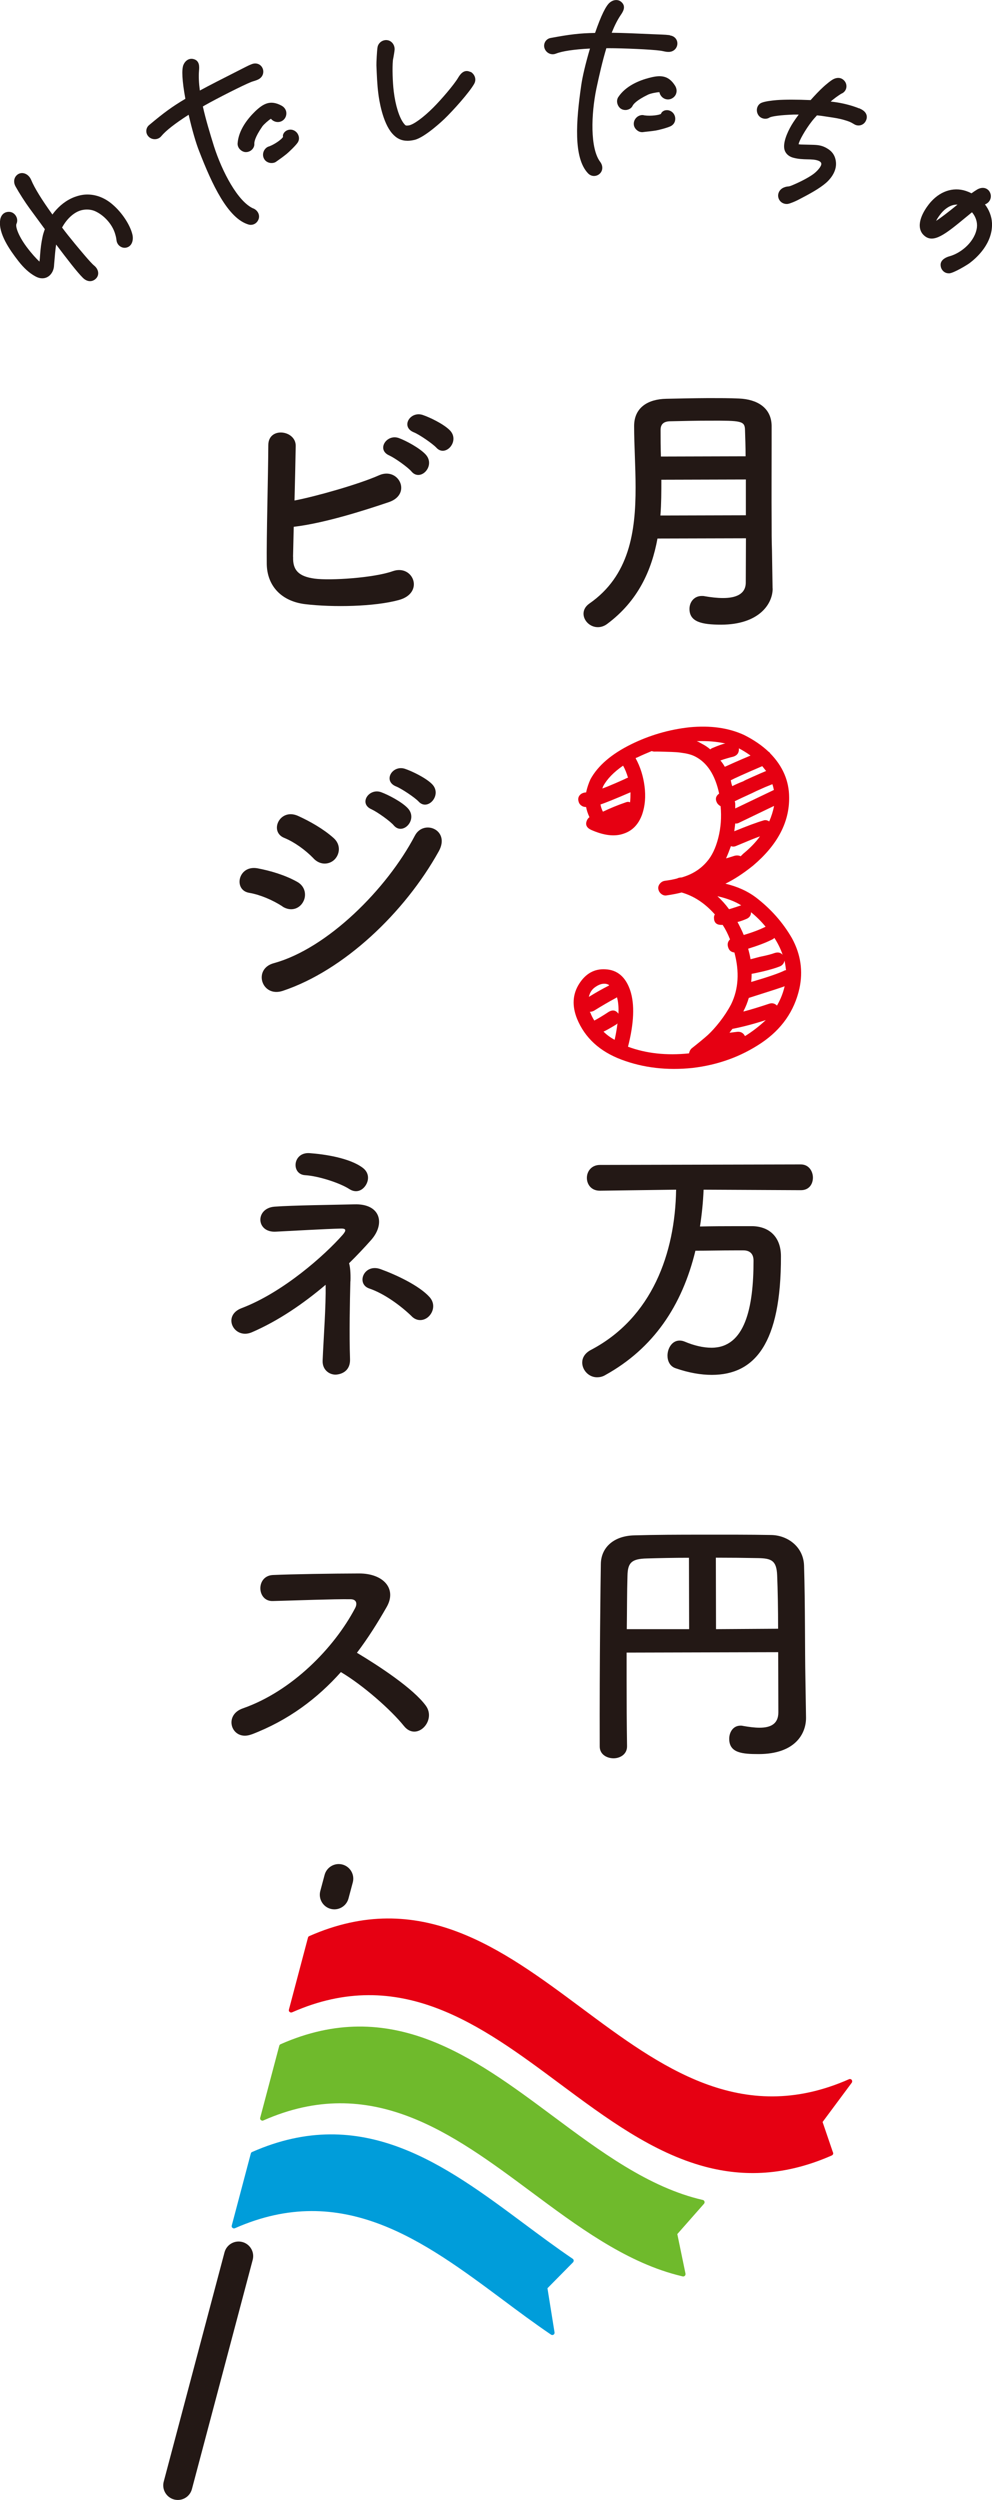
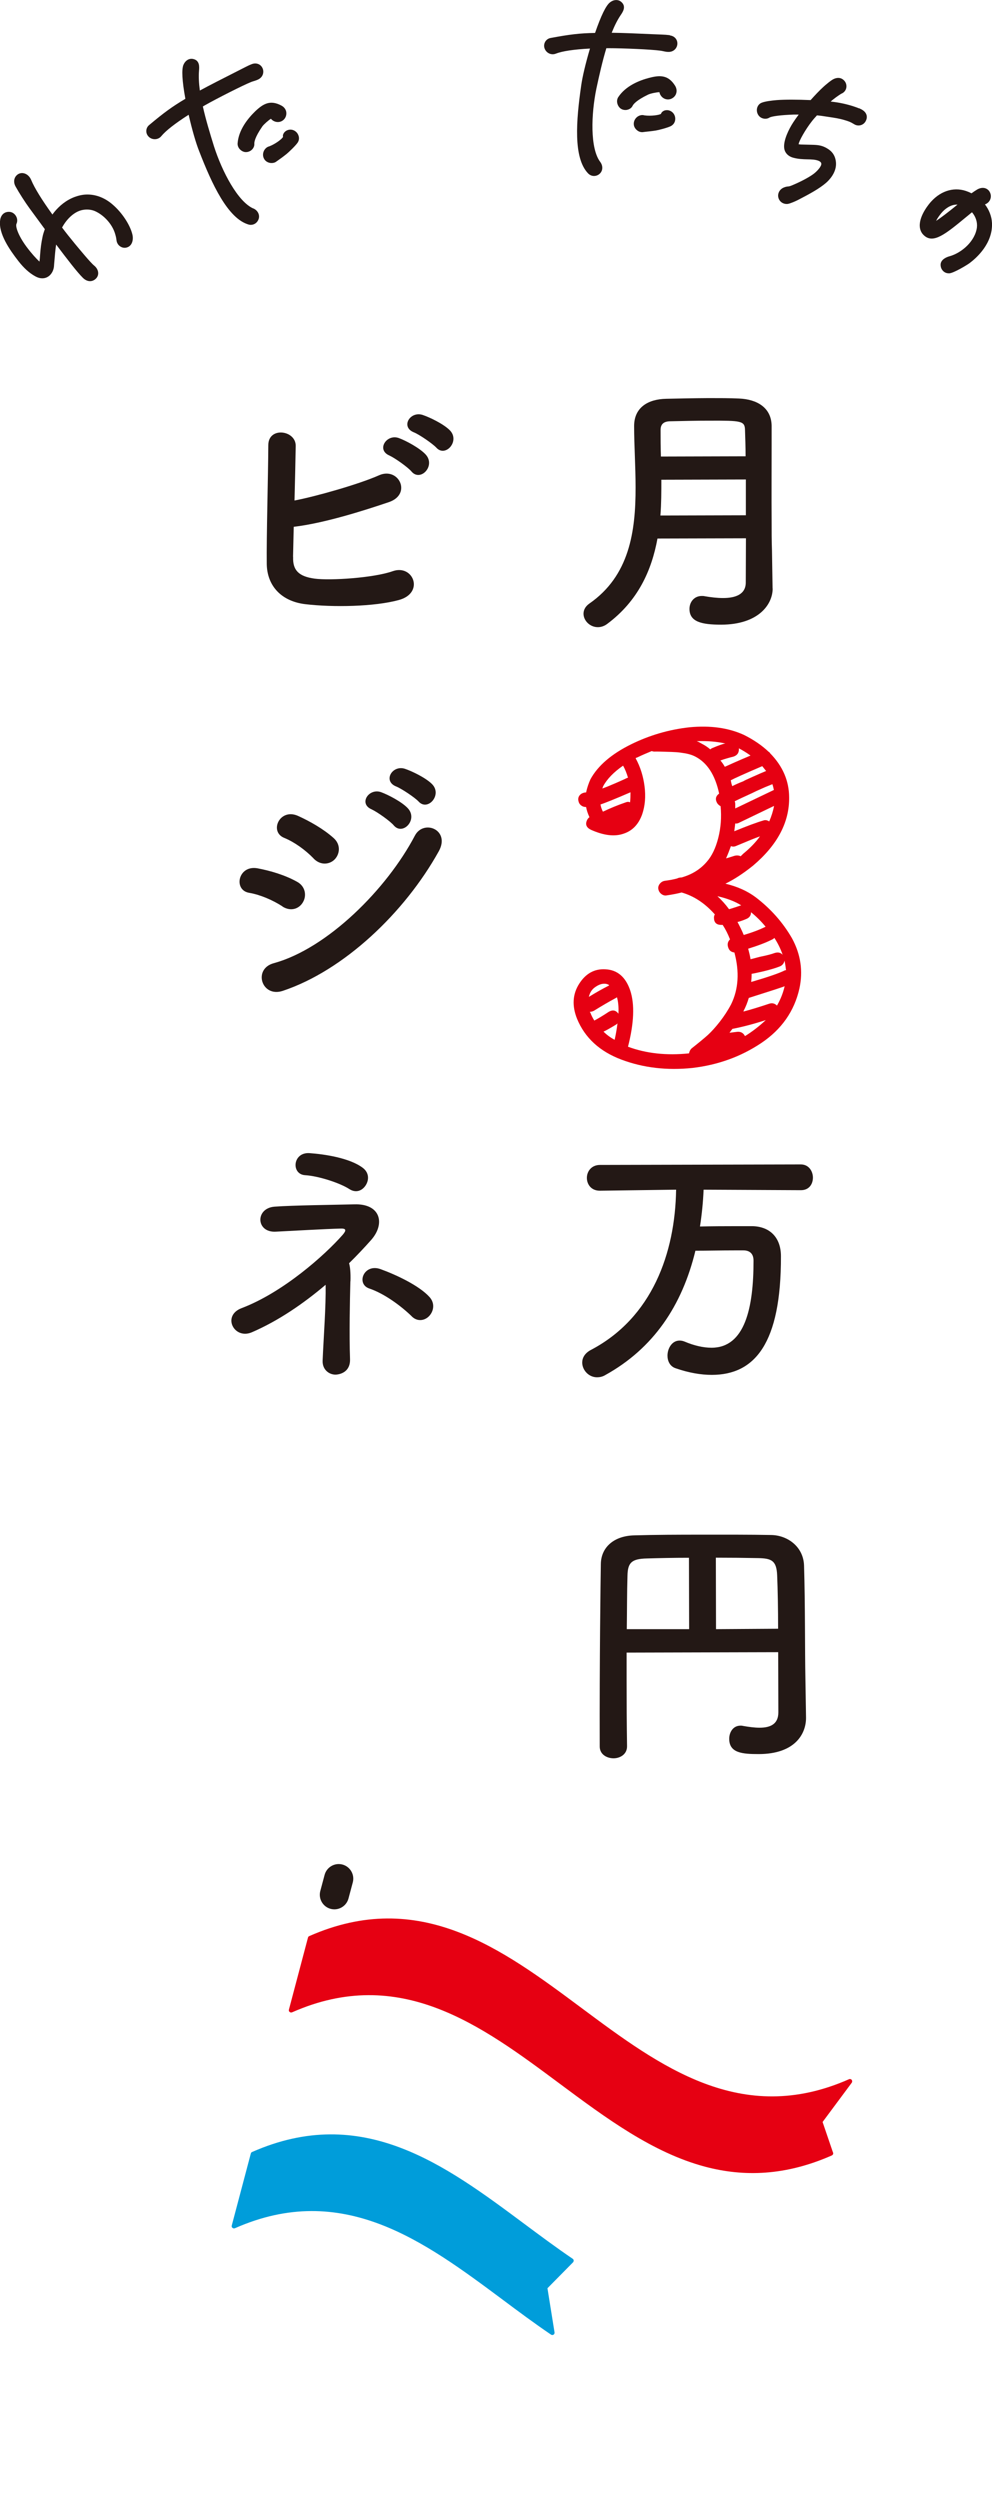
<svg xmlns="http://www.w3.org/2000/svg" viewBox="0 0 115.06 289.95">
  <defs>
    <style>.d{fill:#e60012;}.e{fill:#009dda;}.f{fill:#231815;}.g{fill:#6fba2c;}</style>
  </defs>
  <g id="a" />
  <g id="b">
    <g id="c">
      <g>
        <g>
          <path class="f" d="M89.62,68.26c0,1.84-1.64,4.18-5.97,4.19-2.28,0-3.68-.33-3.68-1.83,0-.78,.53-1.5,1.43-1.5,.12,0,.22,0,.34,.03,.69,.12,1.44,.21,2.12,.21,1.43,0,2.65-.41,2.64-1.82,0-1.53,.02-3.27,.02-5.11l-10.26,.03c-.68,3.71-2.26,7.24-5.83,9.9-.37,.28-.75,.38-1.09,.38-.9,0-1.65-.74-1.66-1.55,0-.41,.18-.84,.68-1.19,4.64-3.22,5.37-8.34,5.36-13.48,0-2.43-.17-4.86-.17-7.11,0-2.15,1.61-3.12,3.73-3.16,1.4-.03,3.18-.07,4.89-.08,1.25,0,2.49,0,3.55,.05,2.12,.09,3.74,1.08,3.78,3.14,0,.72,0,1.47,0,2.21,0,2.93-.02,6.05,0,8.82,0,1.22,0,2.37,.04,3.43l.07,4.4v.03Zm-3.12-12.65l-9.79,.03c0,1.37,0,2.74-.11,4.15l9.91-.03v-4.15Zm-.02-2.68c0-1.09-.04-2.15-.07-3.09-.03-1.03-.47-1.06-4.12-1.05-1.59,0-3.21,.04-4.52,.07-.72,0-1.15,.28-1.15,1,0,.97,0,2.03,.04,3.09l9.82-.03Z" />
          <path class="f" d="M81.61,137.98c-.06,1.47-.21,2.9-.42,4.27,1.31-.03,2.87-.04,4.3-.04,.62,0,1.18,0,1.75,0,2.06,.03,3.34,1.33,3.34,3.48,.03,10.16-3.05,13.76-8.01,13.77-1.28,0-2.68-.24-4.21-.77-.66-.22-.94-.84-.94-1.46,0-.84,.52-1.75,1.4-1.75,.19,0,.37,.03,.59,.12,1.09,.46,2.15,.71,3.12,.71,3.87,0,4.88-4.63,4.87-10.11,0-.87-.53-1.18-1.16-1.18-.34,0-.69,0-1.06,0-1.5,0-3.18,.04-4.52,.04-1.54,6.36-4.86,11.33-10.47,14.43-.31,.19-.66,.25-.94,.25-.97,0-1.72-.84-1.72-1.71,0-.53,.28-1.06,.96-1.44,7.16-3.73,9.82-11.28,9.93-18.61l-8.82,.12h-.03c-1,0-1.5-.74-1.5-1.49,0-.75,.53-1.5,1.52-1.5l23.29-.06c.93,0,1.4,.78,1.41,1.52,0,.75-.43,1.47-1.4,1.47l-11.29-.06Z" />
          <path class="f" d="M90.26,191.62l-17.58,.05c0,1.03,0,2.06,0,3.12,0,2.53,.01,5.11,.05,7.73v.03c0,.9-.78,1.37-1.55,1.38-.81,0-1.62-.46-1.62-1.37-.03-10.04,.1-19.23,.13-21.17,.03-1.96,1.55-3.28,3.92-3.32,2.4-.07,5.08-.08,7.83-.08,2.74,0,5.52-.01,8.01,.04,1.9,.03,3.74,1.36,3.81,3.54,.14,4.58,.09,9.7,.16,13.22l.07,4.4v.06c0,1.84-1.27,4.18-5.48,4.19-1.9,0-3.43-.12-3.43-1.77,0-.78,.46-1.53,1.31-1.53,.09,0,.19,0,.28,.03,.69,.12,1.34,.21,1.93,.21,1.25,0,2.18-.41,2.18-1.78l-.02-6.98Zm-10.35-10.95c-1.81,0-3.49,.04-4.86,.08-1.78,.04-2.24,.47-2.27,2-.06,1.96-.05,4.05-.08,6.2h7.23l-.02-8.28Zm10.34,8.23c0-2.28-.04-4.49-.11-6.2-.07-1.71-.66-1.96-2.19-1.99-1.53-.03-3.21-.05-4.92-.05l.02,8.29,7.2-.05Z" />
          <path class="f" d="M34,64.59c-.06,1.53,.63,2.27,2.5,2.52,1.81,.24,6.86-.08,9.07-.87,2.37-.82,3.72,2.55,.66,3.36-2.8,.76-7.57,.86-10.85,.47-2.74-.34-4.4-2.11-4.44-4.66-.04-3.12,.16-10.07,.18-13.78,0-2.18,3.21-1.75,3.18,.09-.03,1.68-.08,4.02-.14,6.33,2.46-.47,7.48-1.89,9.81-2.93,2.27-1,3.84,2.17,1.16,3.11-2.96,1-7.51,2.45-11.06,2.87-.03,1.37-.06,2.62-.08,3.49Zm11.19-11.75c-1.59-.65-.35-2.56,1.08-2.03,.84,.31,2.4,1.15,3.09,1.89,1.22,1.31-.58,3.21-1.62,2-.41-.5-1.94-1.58-2.56-1.86Zm2.83-2.69c-1.59-.62-.47-2.49,.99-2.03,.84,.28,2.43,1.05,3.15,1.77,1.25,1.24-.49,3.21-1.55,2.03-.44-.47-1.97-1.52-2.59-1.77Z" />
          <path class="f" d="M32.77,105.13c-1.16-.75-2.59-1.36-3.87-1.58-1.87-.31-1.29-3.27,.99-2.84,1.47,.28,3.15,.77,4.55,1.55,1,.53,1.13,1.62,.72,2.34-.4,.75-1.37,1.19-2.4,.54Zm.03,9.79c-2.46,.82-3.5-2.55-1.04-3.21,6.2-1.7,13.1-8.58,16.36-14.79,1.02-1.94,4.14-.67,2.78,1.8-3.97,7.15-11.03,13.84-18.1,16.2Zm3.58-15.35c-.97-1-2.22-1.9-3.41-2.39-1.78-.71-.54-3.49,1.58-2.56,1.37,.62,2.97,1.52,4.15,2.58,.84,.75,.72,1.81,.16,2.43-.56,.62-1.65,.81-2.49-.06Zm6.75-5.69c-1.59-.65-.35-2.52,1.08-2,.84,.31,2.4,1.12,3.09,1.86,1.22,1.31-.58,3.21-1.62,2-.41-.5-1.94-1.58-2.56-1.86Zm2.83-2.66c-1.59-.62-.47-2.52,.99-2.06,.84,.28,2.43,1.05,3.15,1.77,1.25,1.24-.49,3.21-1.55,2.03-.44-.47-1.97-1.49-2.59-1.74Z" />
          <path class="f" d="M40.64,148.6c-.06,2.31-.14,6.14-.04,9.04,.04,1.22-.77,1.69-1.52,1.78-.75,.1-1.71-.46-1.66-1.62,.12-2.81,.39-6.24,.35-8.79-2.55,2.16-5.44,4.16-8.56,5.51-2.06,.88-3.5-1.92-1.19-2.8,4.8-1.82,9.65-6.14,11.73-8.51,.4-.47,.47-.75-.25-.72-1.65,.04-5.52,.26-7.51,.36-2.31,.13-2.41-2.71-.16-2.9,2.12-.16,6.92-.21,9.26-.27,3.05-.1,3.62,2.23,1.98,4.11-.78,.88-1.65,1.81-2.58,2.72,.12,.44,.19,1.06,.16,2.09Zm-.12-10.69c-1.09-.71-3.59-1.52-5.12-1.61-1.65-.09-1.47-2.68,.49-2.56,1.72,.12,4.65,.55,6.18,1.7,.75,.56,.75,1.4,.35,2.03-.4,.62-1.12,.94-1.9,.44Zm7.24,14.76c-1.28-1.24-3.19-2.64-4.93-3.23-1.56-.53-.63-2.93,1.3-2.25,1.87,.68,4.49,1.92,5.68,3.23,.66,.72,.5,1.62,0,2.18-.5,.56-1.37,.75-2.06,.07Z" />
-           <path class="f" d="M29.16,201.16c-2.27,.85-3.34-2.21-1-3.02,5.67-1.98,10.58-6.98,13.03-11.63,.28-.53,.15-1.03-.53-1.03-1.96-.03-6.26,.14-9.01,.21-1.87,.07-2-2.92,0-3.02,2.27-.1,6.86-.17,10.01-.18,2.81,0,4.4,1.77,3.19,3.89-1.05,1.84-2.17,3.62-3.45,5.31,2.59,1.55,6.56,4.16,8,6.15,1.25,1.74-1.08,4.18-2.55,2.34-1.53-1.9-4.75-4.73-7.31-6.25-2.73,3.06-6.09,5.6-10.36,7.23Z" />
        </g>
        <path class="d" d="M82.89,106.03c-1.13-1.27-2.4-2.11-3.83-2.52-.41,.11-.99,.23-1.74,.34-.22,.04-.43-.02-.62-.17-.19-.15-.3-.34-.34-.56-.04-.23,.02-.43,.17-.62,.15-.19,.34-.3,.56-.34,.6-.08,1.09-.17,1.46-.28,.15-.08,.32-.11,.5-.11,1.2-.34,2.17-.94,2.92-1.81,.6-.68,1.04-1.6,1.34-2.78,.3-1.18,.39-2.41,.27-3.68-.15-.07-.28-.19-.39-.34-.26-.45-.19-.82,.22-1.12-.46-2.17-1.4-3.61-2.82-4.32-.3-.15-.66-.26-1.07-.34-.41-.07-.77-.12-1.07-.14-.3-.02-.72-.04-1.26-.05-.54-.02-.98-.03-1.32-.02-.07,0-.17-.02-.28-.06-.56,.23-1.12,.47-1.68,.74l-.17,.06v.06c.53,.97,.87,2.05,1.02,3.23,.15,1.18,.06,2.26-.27,3.23-.41,1.16-1.12,1.91-2.13,2.25-1.05,.38-2.32,.23-3.82-.44-.53-.26-.68-.63-.45-1.12,.07-.15,.17-.26,.28-.34-.19-.41-.32-.8-.39-1.18-.23,0-.42-.06-.59-.2-.17-.13-.27-.32-.31-.56-.04-.24,.02-.45,.17-.62,.15-.17,.36-.27,.62-.31h.11c.11-.52,.28-1.03,.5-1.52,.86-1.58,2.43-2.93,4.71-4.06,2.13-1.05,4.4-1.72,6.79-1.98,2.4-.23,4.5,.06,6.3,.88,1.12,.56,2.08,1.21,2.87,1.96,.08,.04,.13,.09,.17,.17,1.47,1.5,2.2,3.2,2.21,5.11,.04,2.88-1.35,5.53-4.19,7.93-1.12,.9-2.19,1.6-3.2,2.09,1.39,.33,2.55,.86,3.49,1.56,1.76,1.34,3.17,2.93,4.23,4.77,1.02,1.87,1.3,3.82,.86,5.84-.59,2.62-2.07,4.73-4.42,6.31-2.36,1.58-5.01,2.54-7.97,2.89-2.96,.31-5.71-.01-8.24-.96-2.53-.95-4.25-2.53-5.16-4.74-.6-1.5-.52-2.85,.24-4.05,.76-1.2,1.78-1.77,3.06-1.69,1.38,.07,2.34,.89,2.87,2.46,.53,1.61,.44,3.78-.26,6.52,2.1,.78,4.46,1.04,7.08,.77,.04-.23,.13-.41,.28-.56,.86-.68,1.49-1.2,1.91-1.58,.41-.38,.87-.88,1.37-1.52,.5-.64,.94-1.31,1.32-2.03,.86-1.76,.98-3.77,.38-6.01-.38-.04-.62-.24-.73-.62-.11-.34-.04-.64,.22-.9-.23-.6-.51-1.16-.85-1.68h-.17c-.56,0-.84-.28-.84-.84,0-.15,.04-.28,.11-.39Zm-14.59,9.59c.79-.49,1.55-.92,2.3-1.3l.06-.06c-.15-.11-.34-.17-.56-.17-.34,0-.69,.13-1.07,.4-.38,.26-.62,.64-.73,1.13Zm.63,2.75c.48-.26,1.05-.6,1.68-1.02,.45-.26,.82-.19,1.12,.22,.04-.75-.02-1.39-.17-1.91-.04,.04-.09,.07-.17,.11-.71,.38-1.55,.87-2.52,1.47-.15,.07-.3,.11-.45,.11,0,.04,.02,.07,.06,.11,.11,.3,.26,.6,.45,.9Zm4.2-26.48c-1.83,.79-2.99,1.26-3.48,1.41,.04,.26,.13,.54,.28,.84,.86-.41,1.74-.77,2.64-1.08,.19-.08,.36-.08,.51,0,.04-.37,.05-.77,.05-1.18Zm-.29-1.69c-.15-.52-.34-.99-.57-1.4-1.08,.75-1.85,1.54-2.3,2.37-.04,.11-.08,.21-.11,.28,.33-.11,.85-.32,1.54-.62,.69-.3,1.15-.51,1.37-.62h.06Zm-2.84,29.45c.37,.37,.81,.69,1.29,.95,.15-.67,.26-1.31,.33-1.91l-.11,.11c-.67,.41-1.18,.7-1.51,.85Zm12.39-32.74c.07-.07,.17-.13,.28-.17,.71-.3,1.2-.47,1.46-.51-.98-.22-2.08-.31-3.32-.27,.19,.07,.37,.17,.56,.28,.37,.19,.71,.41,1.01,.67Zm2.18,18.54c.26-.07,.73-.23,1.4-.45-.71-.45-1.63-.8-2.76-1.06,.49,.45,.94,.95,1.35,1.51Zm-.49-16.52c.56-.26,1.55-.7,2.97-1.3-.41-.3-.86-.58-1.35-.84,.04,.49-.17,.81-.62,.96-.6,.15-1.1,.3-1.52,.45,.19,.22,.36,.47,.51,.73Zm.14,10.62s.11-.02,.23-.06l.73-.23c.26-.07,.51-.06,.73,.05l.28-.28c.78-.64,1.44-1.31,1.96-2.03-.45,.15-1.38,.53-2.81,1.13-.19,.08-.38,.08-.56,0-.19,.53-.37,.99-.56,1.41Zm.39,20.23l.9-.11c.41-.04,.71,.13,.9,.5,.9-.56,1.7-1.19,2.41-1.86-1.39,.45-2.68,.79-3.87,1.02l-.34,.45Zm.32-28.6c.37-.19,.8-.38,1.29-.57,.04-.04,.39-.21,1.07-.51,.67-.3,1.2-.53,1.57-.68l-.45-.56c-2.1,.9-3.31,1.45-3.65,1.64,.04,.22,.09,.45,.17,.67Zm.24,5.23c1.46-.6,2.58-1.02,3.37-1.25,.23-.08,.45-.04,.68,.11,.26-.6,.45-1.2,.56-1.8l-3.99,1.92c-.19,.11-.36,.15-.51,.11l-.11,.9Zm.1-2.64l4.49-2.15c-.04-.22-.1-.45-.17-.67l-.84,.34-1.01,.45c-.38,.19-.66,.32-.84,.4-.67,.3-1.23,.57-1.68,.79,.04,.11,.06,.23,.06,.34v.51Zm1,14.67c1.01-.3,1.85-.62,2.53-.96-.49-.6-1.05-1.16-1.69-1.68,0,.38-.19,.64-.56,.79-.45,.19-.79,.3-1.01,.34,.26,.49,.51,.99,.73,1.52Zm-.03,8.88c.86-.23,1.85-.53,2.98-.91,.34-.11,.64-.04,.9,.22,.41-.71,.71-1.46,.89-2.25-.15,.08-1.54,.53-4.16,1.36-.15,.52-.35,1.03-.61,1.52v.06Zm.83-6.07l1.07-.28c.75-.15,1.33-.3,1.74-.45,.37-.11,.67-.04,.9,.22-.23-.67-.55-1.33-.96-1.96-.08,.08-.15,.13-.23,.17-.75,.38-1.68,.73-2.81,1.08,.11,.41,.21,.82,.28,1.24Zm.06,2.64c1.95-.57,3.26-1.02,3.93-1.36h.11c-.04-.37-.1-.75-.17-1.12-.08,.34-.26,.56-.56,.68-.49,.19-1.12,.38-1.91,.57-.82,.19-1.27,.28-1.35,.28,0,.34-.02,.66-.05,.96Z" />
        <g>
          <g>
-             <path class="g" d="M79.51,263.7l-.95-4.59,3.1-3.52c.06-.07,.08-.17,.05-.26-.03-.09-.11-.17-.2-.18-6.25-1.43-11.92-5.66-17.4-9.74-9.23-6.87-18.78-13.97-31.57-8.32-.07,.03-.13,.1-.15,.18l-2.21,8.35c-.03,.1,0,.21,.09,.27,.08,.07,.19,.09,.28,.04,12.5-5.52,21.92,1.49,31.03,8.26,5.32,3.96,10.81,8.04,16.89,9.65,.24,.06,.47,.12,.71,.18,.09,.02,.18,0,.25-.07,.07-.06,.09-.16,.08-.25Z" />
            <path class="d" d="M96.62,249.66l-1.21-3.55,3.38-4.55c.07-.1,.07-.23,0-.33-.07-.1-.21-.13-.32-.08-12.5,5.52-21.92-1.49-31.03-8.27-9.23-6.87-18.78-13.97-31.57-8.33-.08,.03-.13,.1-.15,.18l-2.21,8.35c-.03,.1,0,.21,.09,.27,.08,.07,.19,.08,.28,.04,12.5-5.52,21.92,1.49,31.03,8.27,5.34,3.97,10.78,8.02,16.89,9.64,4.46,1.18,9.28,1.07,14.68-1.31,.13-.06,.19-.2,.15-.33Z" />
            <path class="e" d="M63.5,265.39l2.96-3c.06-.06,.08-.14,.08-.22,0-.08-.05-.15-.12-.2-1.89-1.28-3.78-2.69-5.61-4.05-9.23-6.87-18.78-13.97-31.57-8.33-.08,.03-.13,.1-.15,.18l-2.21,8.35c-.03,.1,0,.21,.09,.27,.08,.07,.19,.08,.28,.04,12.5-5.52,21.92,1.49,31.03,8.27,1.83,1.37,3.73,2.78,5.63,4.07,.03,.02,.05,.03,.08,.04,.07,.02,.15,0,.21-.03,.09-.06,.14-.16,.12-.27l-.82-5.11Z" />
          </g>
-           <path class="f" d="M20.19,289.89c-.9-.24-1.44-1.17-1.2-2.07l7.05-26.59c.24-.9,1.16-1.44,2.07-1.2,.9,.24,1.44,1.16,1.2,2.07l-7.05,26.59c-.24,.9-1.16,1.44-2.07,1.2Z" />
          <path class="f" d="M38.35,221.39c-.9-.24-1.44-1.17-1.2-2.07l.5-1.87c.24-.9,1.17-1.44,2.07-1.2,.9,.24,1.44,1.17,1.2,2.07l-.5,1.87c-.24,.9-1.17,1.44-2.07,1.2Z" />
        </g>
        <g>
          <path class="f" d="M13.06,23.72c-.99-.86-2.16-1.26-3.33-1.14-.97,.12-1.9,.55-2.7,1.25-.36,.32-.68,.67-.95,1.05-1.24-1.72-2.08-3.09-2.45-3.98-.16-.4-.46-.69-.81-.79-.28-.08-.56-.03-.78,.13-.5,.37-.47,.99-.23,1.4,.41,.74,1.13,1.86,1.6,2.5l1.79,2.44c-.11,.31-.22,.62-.28,.96-.13,.61-.22,1.29-.27,2.03-.02,.29-.04,.56-.07,.77-.36-.32-.94-.96-1.52-1.74-.94-1.28-1.29-2.32-1.15-2.64,.14-.29,.11-.65-.08-.94-.18-.28-.46-.44-.76-.45-.55-.02-.96,.33-1.05,.94-.24,1.55,1.1,3.47,2.12,4.78,.64,.82,1.28,1.39,1.94,1.75,.64,.36,1.13,.25,1.42,.09,.5-.27,.72-.81,.76-1.23l.02-.27c.08-.93,.13-1.61,.23-2.27,1.28,1.7,2.44,3.21,3.1,3.86,.26,.26,.55,.39,.83,.39,.24,0,.47-.09,.67-.28,.19-.18,.29-.42,.28-.67-.01-.31-.18-.62-.46-.85-.43-.34-1.69-1.88-2.3-2.61l-.07-.09c-.44-.53-.91-1.12-1.36-1.72,.57-1.05,1.43-1.82,2.29-2.02,.52-.12,1.06-.08,1.51,.11,1.03,.45,1.97,1.47,2.32,2.54,.09,.29,.16,.54,.19,.83,.03,.3,.19,.58,.45,.74,.23,.15,.51,.19,.76,.11,.61-.18,.78-.89,.64-1.49-.26-1.11-1.2-2.55-2.29-3.48Z" />
          <path class="f" d="M31.43,13.78c.06,.07,.13,.14,.22,.2,.48,.31,1.09,.2,1.4-.27,.15-.23,.2-.52,.14-.79-.07-.28-.26-.52-.54-.67-1.27-.68-2.08-.27-3.07,.68-.85,.83-1.9,2.14-2.02,3.68-.02,.23,.06,.47,.22,.66,.18,.21,.43,.35,.68,.37,.03,0,.05,0,.08,0,.25,0,.51-.11,.69-.29,.19-.19,.29-.44,.27-.68-.01-.18,.05-.74,.93-2.01,.17-.24,.74-.74,1-.89Z" />
          <path class="f" d="M33.95,15.07c-.31-.09-.66-.01-.89,.2-.2,.18-.29,.44-.23,.6-.08,.21-.84,.81-1.59,1.1-.07,.02-.19,.05-.32,.15-.42,.32-.54,.91-.26,1.35,.14,.23,.39,.38,.68,.43,.06,0,.12,.01,.17,.01,.21,0,.41-.06,.55-.18,.04-.03,.11-.08,.2-.14,.23-.16,.58-.41,.99-.74,.22-.18,1.05-.96,1.29-1.33h0c.16-.26,.18-.55,.07-.83-.11-.3-.37-.54-.67-.62Z" />
          <path class="f" d="M29.4,24.19c-1.81-.78-3.64-4.29-4.58-7.22-.45-1.45-.96-3.12-1.29-4.62l.22-.13c1.43-.81,4.41-2.32,5.38-2.71,.1-.04,.2-.07,.3-.1,.18-.06,.36-.11,.51-.19,.57-.27,.7-.85,.53-1.27-.2-.5-.74-.72-1.27-.51-.29,.11-.57,.25-.82,.38l-1.1,.56c-1.26,.64-2.96,1.5-4.1,2.12-.12-.9-.15-1.65-.1-2.27,.04-.46,.11-1.22-.68-1.39-.46-.1-.9,.17-1.12,.67-.23,.54-.16,1.86,.22,3.95-1.52,.9-2.48,1.6-4.22,3.06-.2,.17-.32,.43-.31,.7,0,.28,.14,.54,.37,.72,.42,.32,1.04,.26,1.37-.15,.52-.63,1.59-1.47,3.17-2.48,.4,1.75,.85,3.31,1.23,4.25,1.47,3.8,3.31,7.77,5.71,8.48,.09,.03,.18,.04,.27,.04,.42,0,.79-.28,.92-.71,.14-.48-.13-.98-.63-1.2Z" />
-           <path class="f" d="M54.57,8.35c-.79-.4-1.25,.36-1.44,.68-.5,.83-1.94,2.51-2.89,3.46-1.16,1.16-2.31,1.99-2.85,2.06-.32,.04-.35,.03-.56-.24-.52-.68-.96-2.06-1.16-3.71-.13-1.07-.18-2.68-.1-3.59,0-.05,.03-.17,.06-.33,.05-.29,.12-.67,.14-.92h0c.03-.55-.34-1.03-.84-1.1-.26-.04-.53,.03-.75,.19-.21,.16-.35,.38-.39,.62-.07,.39-.14,1.78-.13,2.11,.04,1.06,.09,2.28,.22,3.27,.09,.76,.49,3.34,1.6,4.62,.5,.58,1.07,.86,1.79,.86,.26,0,.53-.04,.83-.11,1.24-.31,3.41-2.39,3.43-2.41,1.03-.99,2.89-3.07,3.46-4.07,.14-.24,.18-.51,.1-.78-.1-.33-.34-.54-.51-.63Z" />
          <path class="f" d="M77.69,4.08c-.31-.04-.62-.06-.9-.07l-1.24-.05c-1.4-.06-3.3-.15-4.6-.16,.34-.85,.68-1.51,1.03-2.03,.26-.38,.69-1.01,.09-1.54-.35-.31-.87-.3-1.31,.04-.47,.35-1.05,1.55-1.74,3.55-1.77,.03-2.94,.17-5.18,.59-.26,.05-.49,.22-.62,.46-.13,.25-.15,.54-.03,.81,.21,.49,.77,.74,1.26,.55,.76-.3,2.1-.5,3.98-.6-.51,1.72-.88,3.29-1.02,4.3-.58,4.03-.94,8.39,.81,10.19,.18,.18,.42,.29,.67,.29h.01c.25,0,.5-.1,.68-.28,.36-.35,.37-.91,.04-1.35-1.19-1.57-1.06-5.53-.44-8.53,.32-1.49,.7-3.18,1.15-4.66h.28c1.64,0,4.96,.14,6,.29,.11,.01,.21,.04,.32,.06,.19,.04,.37,.08,.54,.08,.63,.04,1.03-.39,1.09-.85,.07-.53-.29-.99-.85-1.06Z" />
          <path class="f" d="M75.29,9.03c-1.15,.3-2.71,.93-3.57,2.22-.13,.19-.18,.44-.13,.69,.05,.27,.21,.52,.41,.66,.16,.11,.35,.16,.54,.16,.09,0,.18-.01,.27-.04,.26-.07,.47-.24,.57-.46,.08-.16,.41-.62,1.8-1.29,.27-.13,1-.28,1.31-.28,.01,.09,.04,.19,.09,.28,.26,.51,.86,.71,1.35,.45,.25-.13,.44-.35,.51-.62,.08-.28,.03-.58-.14-.86-.77-1.22-1.69-1.26-3-.91Z" />
          <path class="f" d="M77.17,12.79c-.26,.06-.46,.24-.5,.41-.17,.14-1.15,.29-1.93,.18-.07-.02-.19-.05-.34-.03-.52,.07-.91,.53-.89,1.05,.01,.27,.15,.53,.38,.71,.18,.15,.39,.22,.58,.22,.04,0,.08,0,.12-.01,.05,0,.14-.02,.24-.03,.28-.03,.71-.07,1.23-.15,.28-.04,1.39-.32,1.78-.53h0c.26-.15,.43-.39,.47-.68,.05-.32-.06-.65-.28-.87-.23-.23-.57-.34-.88-.26Z" />
          <path class="f" d="M99.64,12.57c-.7-.29-1.65-.55-2.53-.69-.23-.04-.49-.07-.76-.1,.13-.12,.25-.22,.36-.3,.32-.26,.81-.58,.87-.61,.28-.11,.48-.33,.56-.6,.08-.27,.03-.59-.14-.82-.17-.24-.57-.59-1.25-.31-.33,.13-1.02,.73-1.24,.93-.47,.43-.99,.98-1.49,1.54-1.52-.07-3.04-.07-3.93,0-.58,.05-1.35,.14-1.76,.31-.22,.09-.39,.27-.48,.5-.1,.26-.08,.56,.04,.81,.12,.25,.34,.44,.62,.51,.26,.07,.54,.03,.75-.11,.13-.08,.75-.24,2.3-.32,.29-.02,.66-.03,1.08-.02-.24,.32-.45,.62-.62,.88-.54,.82-1.14,2.08-1.07,2.94,.04,.57,.43,1.01,1.05,1.18,.58,.16,1.14,.18,1.63,.19,.52,.01,.96,.02,1.34,.18,.13,.06,.23,.14,.27,.23,.04,.09,.03,.19-.02,.31-.15,.35-.61,.81-.98,1.06-.63,.44-1.65,.94-2.38,1.24-.26,.11-.37,.12-.48,.13-.11,.01-.26,.03-.47,.12-.49,.2-.76,.71-.62,1.2,.12,.43,.51,.71,.95,.71,.09,0,.18-.01,.28-.04,.25-.08,.68-.24,1.06-.44,1.26-.65,2.46-1.3,3.24-1.98,.3-.26,1.26-1.19,1.14-2.4-.06-.62-.33-1.11-.81-1.45-.75-.52-1.28-.54-2.02-.56l-1.25-.03c-.17-.01-.23-.04-.25-.02,.02-.36,.81-1.75,1.52-2.65,.15-.2,.37-.45,.61-.71l.18,.02c.21,.02,.4,.04,.56,.07l.53,.08c.8,.12,1.32,.19,2,.4,.48,.15,.6,.19,1.03,.45,.23,.15,.51,.19,.77,.12,.25-.07,.46-.24,.58-.47,.18-.33,.14-.6,.08-.77-.14-.38-.51-.58-.85-.73Z" />
          <path class="f" d="M114.23,23.71h.01c.32-.12,.56-.36,.65-.68,.09-.31,.02-.63-.18-.9-.33-.39-.84-.45-1.37-.15-.23,.14-.44,.28-.66,.44-.12-.06-.24-.12-.37-.17-1.49-.63-3.11-.2-4.32,1.14-.14,.15-1.37,1.55-1.31,2.84,.02,.43,.19,.81,.5,1.08,1.08,.99,2.5-.17,4.85-2.11l.44-.36c.09-.08,.18-.15,.27-.22,.43,.5,.64,1.14,.57,1.76-.21,1.6-1.77,2.95-3.17,3.34-.3,.08-.99,.34-1.04,.92-.02,.31,.09,.6,.3,.8,.17,.17,.4,.26,.64,.26,.03,0,.06,0,.09,0,.51-.05,1.97-.92,2.34-1.19h0c.81-.61,2.68-2.27,2.59-4.63-.04-.79-.33-1.54-.83-2.19Zm-3.17,.02c-1.09,.89-1.95,1.54-2.48,1.89,.17-.37,.47-.74,.6-.9,.41-.5,1.08-.99,1.79-.99,.03,0,.06,0,.09,0Z" />
        </g>
      </g>
    </g>
  </g>
</svg>